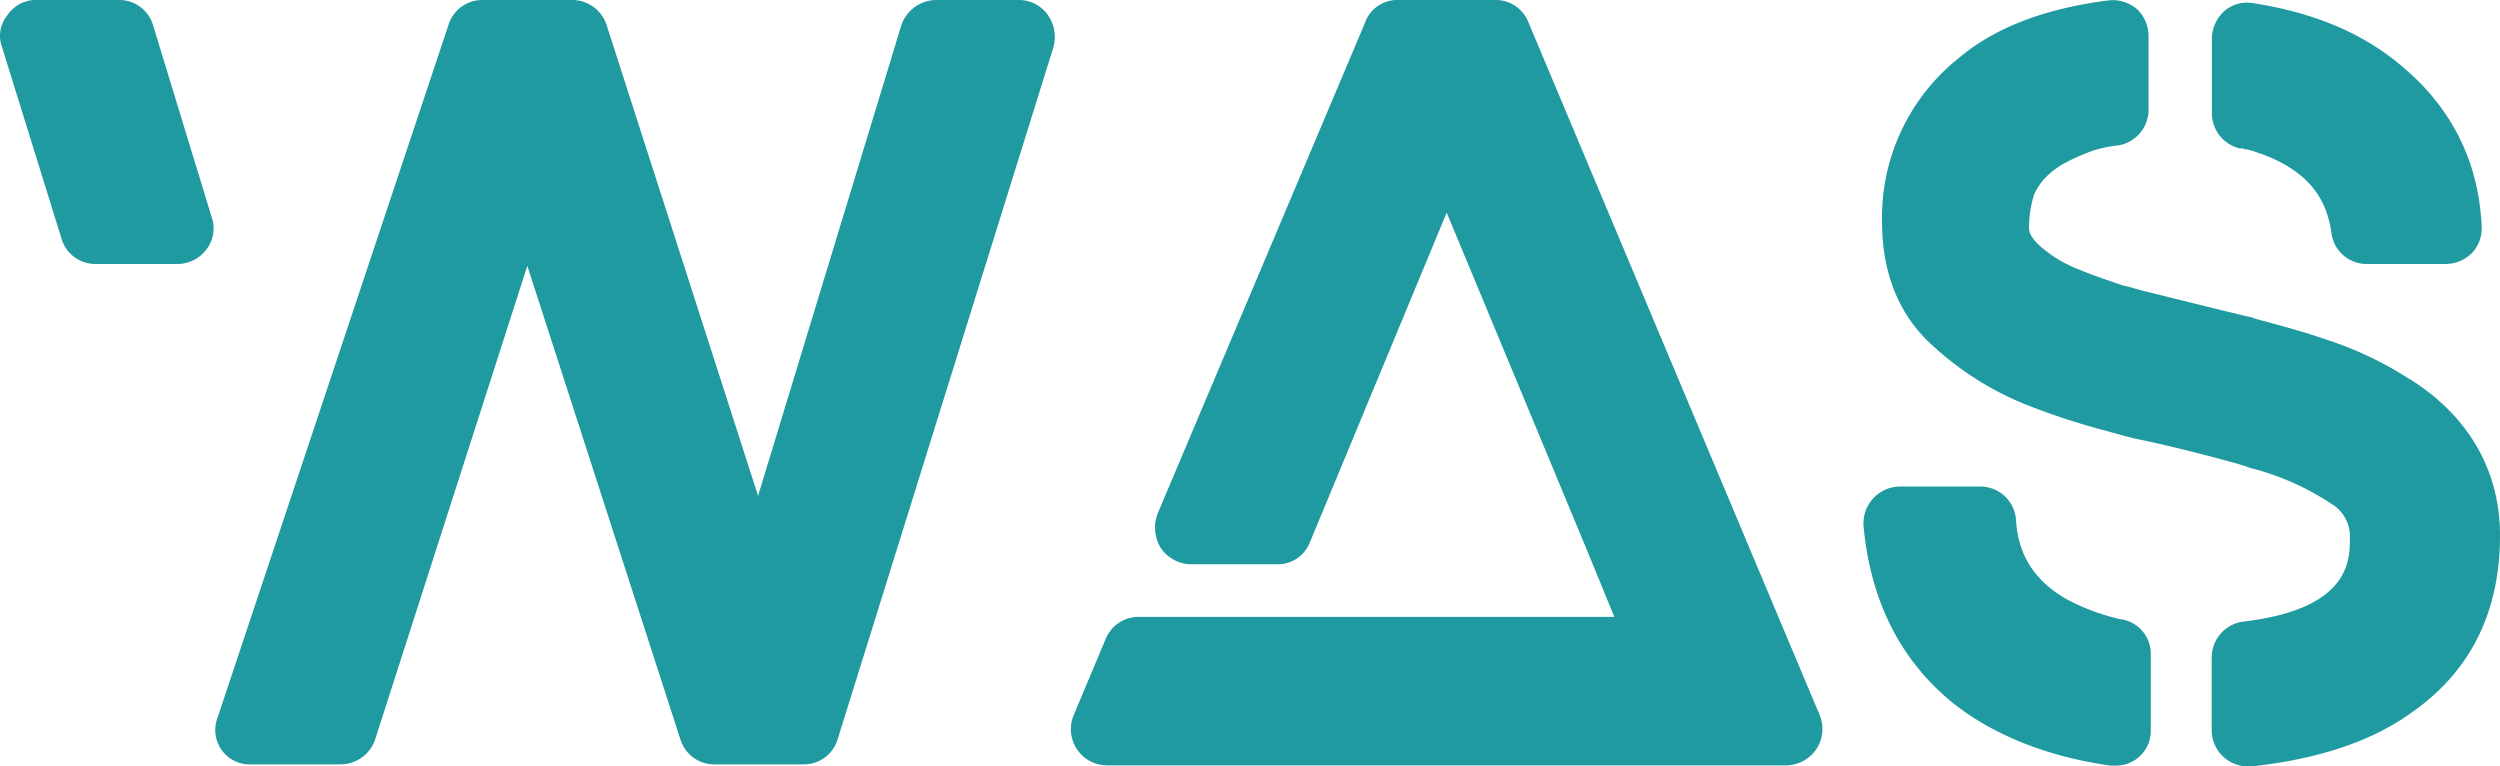
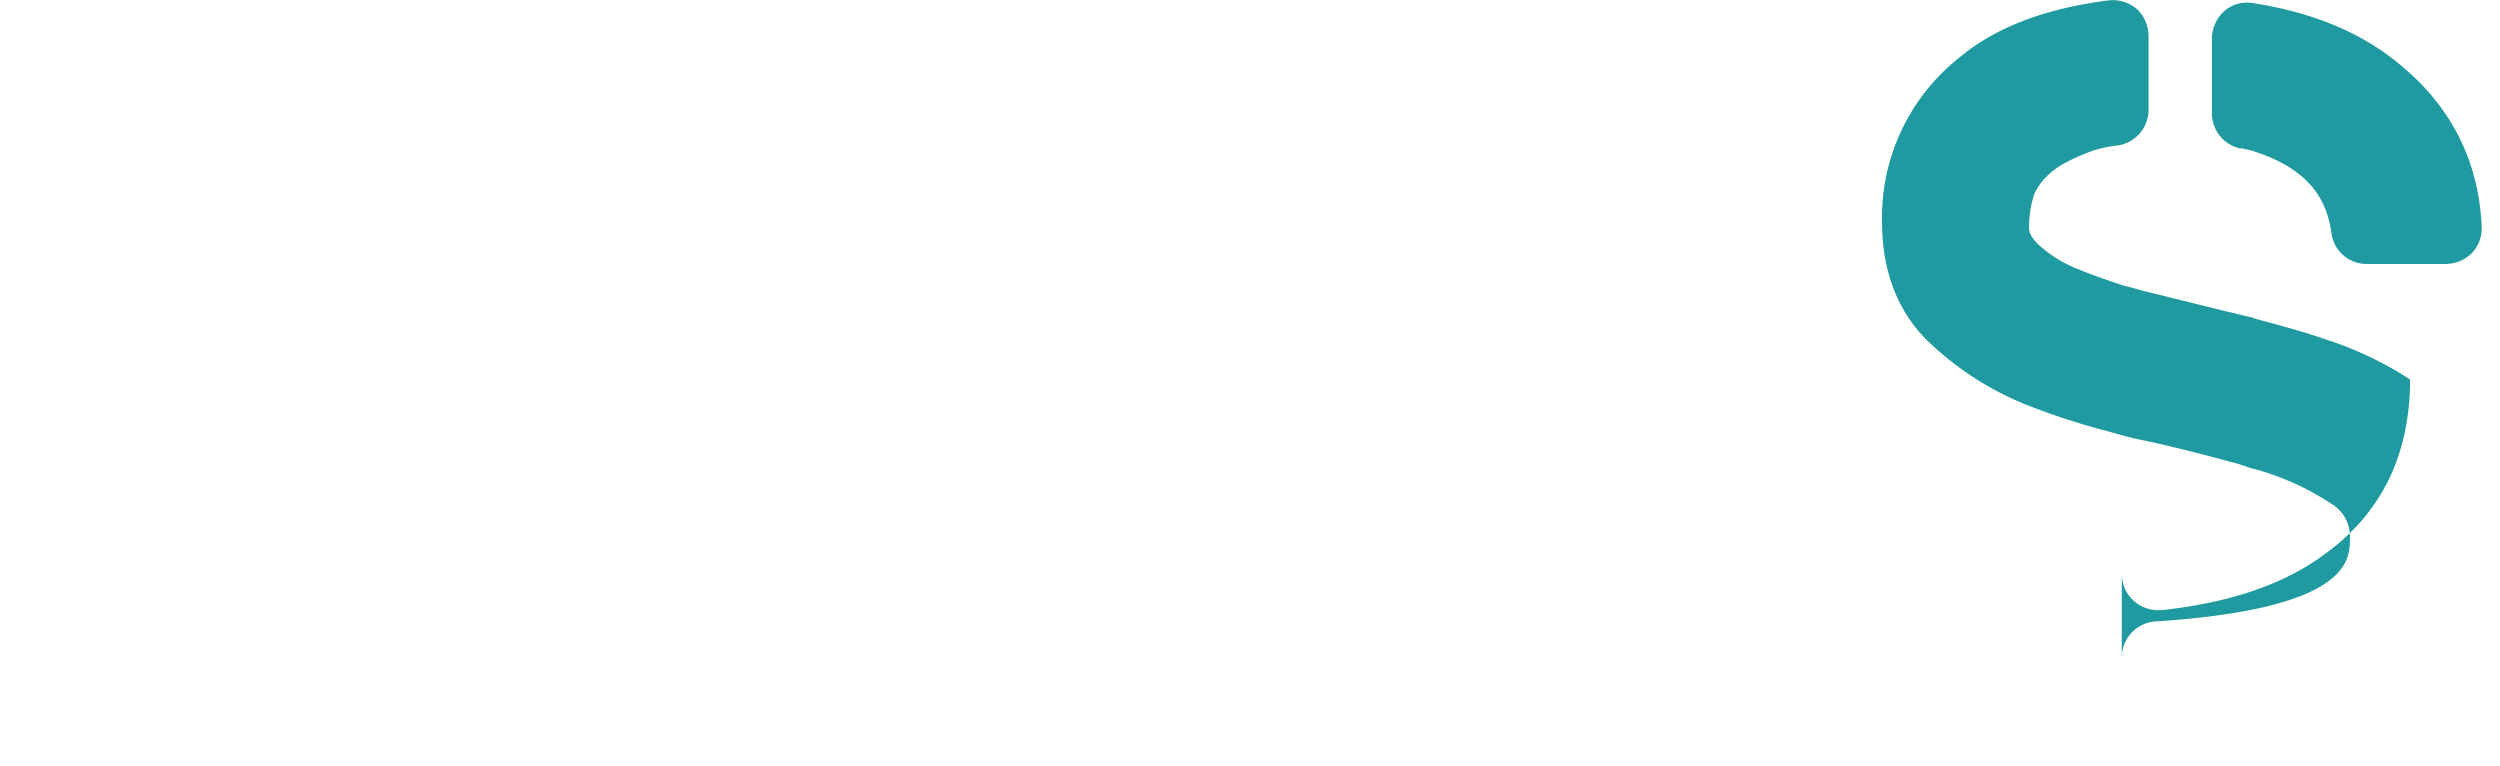
<svg xmlns="http://www.w3.org/2000/svg" viewBox="0 0 483 148.07">
  <title>Element 1</title>
  <g id="Ebene_2" data-name="Ebene 2">
    <g id="Ebene_1-2" data-name="Ebene 1">
-       <path d="M202.52,3a7.38,7.38,0,0,1,1,6.12L161.86,142.74a6.82,6.82,0,0,1-6.71,4.94H138a6.83,6.83,0,0,1-6.52-4.74l-29.6-91.58L72.45,142.94a7.08,7.08,0,0,1-6.71,4.74H48.56a6.65,6.65,0,0,1-6.51-9.08L86.66,4.77A6.81,6.81,0,0,1,93.17,0h17.37A7,7,0,0,1,117.25,5l29.21,90.8L174.1,5A7.16,7.16,0,0,1,180.81,0h16a6.91,6.91,0,0,1,5.72,3Z" style="fill:#1e9aa0" />
-       <path d="M29.61,5,40.87,41.88a6.6,6.6,0,0,1-1,6.32A7,7,0,0,1,34.15,51H18.56A6.81,6.81,0,0,1,11.85,46L.4,9.12A6.22,6.22,0,0,1,1.39,3,6.57,6.57,0,0,1,6.92,0h16A6.8,6.8,0,0,1,29.61,5Z" style="fill:#1e9aa0" />
-       <path d="M351.54,138.11a7,7,0,0,1-.59,6.57,7.13,7.13,0,0,1-5.72,3.19H213.77a7,7,0,0,1-6.31-9.76l6.11-14.55a6.87,6.87,0,0,1,6.32-4.38h92L306,104.83,279.5,41.08l-26.45,63.75a6.67,6.67,0,0,1-6.32,4.19H230.15a7.22,7.22,0,0,1-5.92-3.19,7.63,7.63,0,0,1-.59-6.57L263.71,4.42A6.58,6.58,0,0,1,270,0H289a6.76,6.76,0,0,1,6.32,4.38Z" style="fill:#1e9aa0" />
-       <path d="M465.63,73.27C476.88,80.37,483,90.83,483,103.46c0,14.81-5.72,26.26-17,34.15-7.9,5.73-18.36,9.08-31,10.46h-.79a7,7,0,0,1-6.91-6.91V127a7,7,0,0,1,6.12-6.91C454,117.68,454,108.2,454,104.06a7.32,7.32,0,0,0-3.55-6.71,51.17,51.17,0,0,0-14.8-6.71c-1-.2-1.78-.6-2.57-.79l-.59-.2c-5.72-1.58-11.84-3.16-18.16-4.54-2.37-.4-4.93-1.19-7.89-2a132.8,132.8,0,0,1-15-4.93,59.49,59.49,0,0,1-19.14-12.43c-5.73-5.73-8.69-13.43-8.69-22.9a39.38,39.38,0,0,1,15-31.78c7.1-5.92,16.77-9.47,28.81-11a7.21,7.21,0,0,1,5.53,1.77A7.2,7.2,0,0,1,415.1,7V21.16a7,7,0,0,1-5.72,6.91,26.9,26.9,0,0,0-4.94,1c-3.75,1.38-6.51,2.77-8.29,4.34A11.78,11.78,0,0,0,393,37.54a22.27,22.27,0,0,0-1,6.32c0,.59,0,1.57,1.77,3.35a24.83,24.83,0,0,0,8.1,4.94c2.36,1,5.33,2,8.29,3,1.77.39,3.55,1,5.33,1.38,5.52,1.38,11.05,2.76,16.77,4.14.79.2,1.58.4,2.57.6l1.18.39c5.14,1.38,9.48,2.57,13.43,3.95a67.93,67.93,0,0,1,16.18,7.7Z" style="fill:#1e9aa0" />
+       <path d="M465.63,73.27c0,14.81-5.72,26.26-17,34.15-7.9,5.73-18.36,9.08-31,10.46h-.79a7,7,0,0,1-6.91-6.91V127a7,7,0,0,1,6.12-6.91C454,117.68,454,108.2,454,104.06a7.32,7.32,0,0,0-3.55-6.71,51.17,51.17,0,0,0-14.8-6.71c-1-.2-1.78-.6-2.57-.79l-.59-.2c-5.72-1.58-11.84-3.16-18.16-4.54-2.37-.4-4.93-1.19-7.89-2a132.8,132.8,0,0,1-15-4.93,59.49,59.49,0,0,1-19.14-12.43c-5.73-5.73-8.69-13.43-8.69-22.9a39.38,39.38,0,0,1,15-31.78c7.1-5.92,16.77-9.47,28.81-11a7.21,7.21,0,0,1,5.53,1.77A7.2,7.2,0,0,1,415.1,7V21.16a7,7,0,0,1-5.72,6.91,26.9,26.9,0,0,0-4.94,1c-3.75,1.38-6.51,2.77-8.29,4.34A11.78,11.78,0,0,0,393,37.54a22.27,22.27,0,0,0-1,6.32c0,.59,0,1.57,1.77,3.35a24.83,24.83,0,0,0,8.1,4.94c2.36,1,5.33,2,8.29,3,1.77.39,3.55,1,5.33,1.38,5.52,1.38,11.05,2.76,16.77,4.14.79.2,1.58.4,2.57.6l1.18.39c5.14,1.38,9.48,2.57,13.43,3.95a67.93,67.93,0,0,1,16.18,7.7Z" style="fill:#1e9aa0" />
      <path d="M432.67,28.66a7,7,0,0,1-5.33-6.91V7.34A7.29,7.29,0,0,1,429.9,2,6.78,6.78,0,0,1,435.43.63c11.45,1.78,20.92,5.72,28.23,11.84,9.87,8.09,15.2,18.56,15.79,31.19a6.88,6.88,0,0,1-1.78,5.13A7.17,7.17,0,0,1,472.54,51h-15.4a6.82,6.82,0,0,1-6.71-6.12c-.79-4.93-3-12.23-16.18-16-.4,0-.6,0-.79-.19Z" style="fill:#1e9aa0" />
-       <path d="M410,119.67a6.75,6.75,0,0,1,5.53,6.71V141a6.7,6.7,0,0,1-6.91,6.91h-1c-12.24-1.78-22.5-5.92-30.2-12-10.06-8.1-16-19.54-17.37-34.15A7.1,7.1,0,0,1,367,94h15.59a6.91,6.91,0,0,1,6.91,6.52c.4,6.71,3.56,11.64,9.67,15.19a41.09,41.09,0,0,0,10.86,4Z" style="fill:#1e9aa0" />
    </g>
  </g>
</svg>